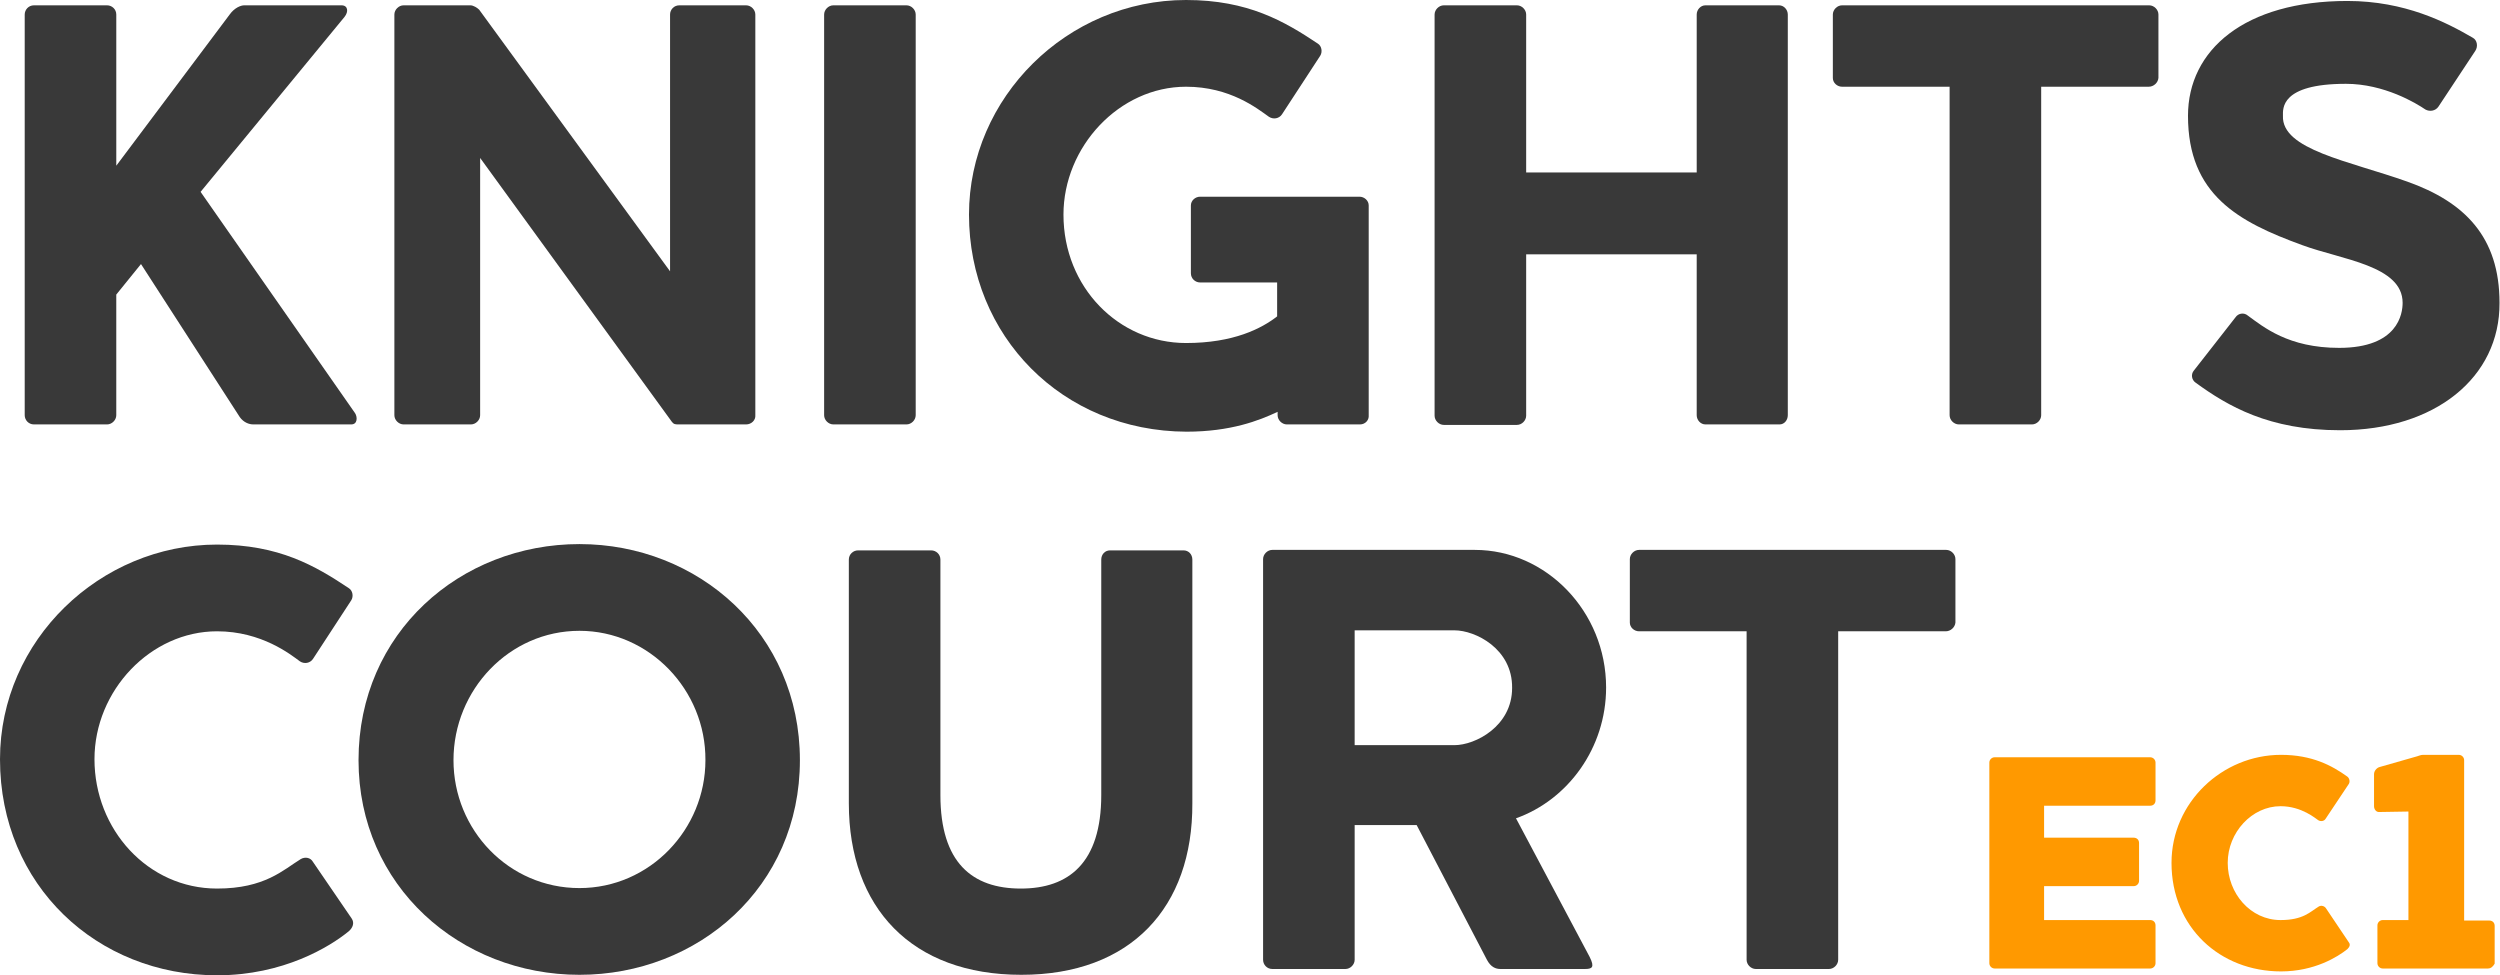
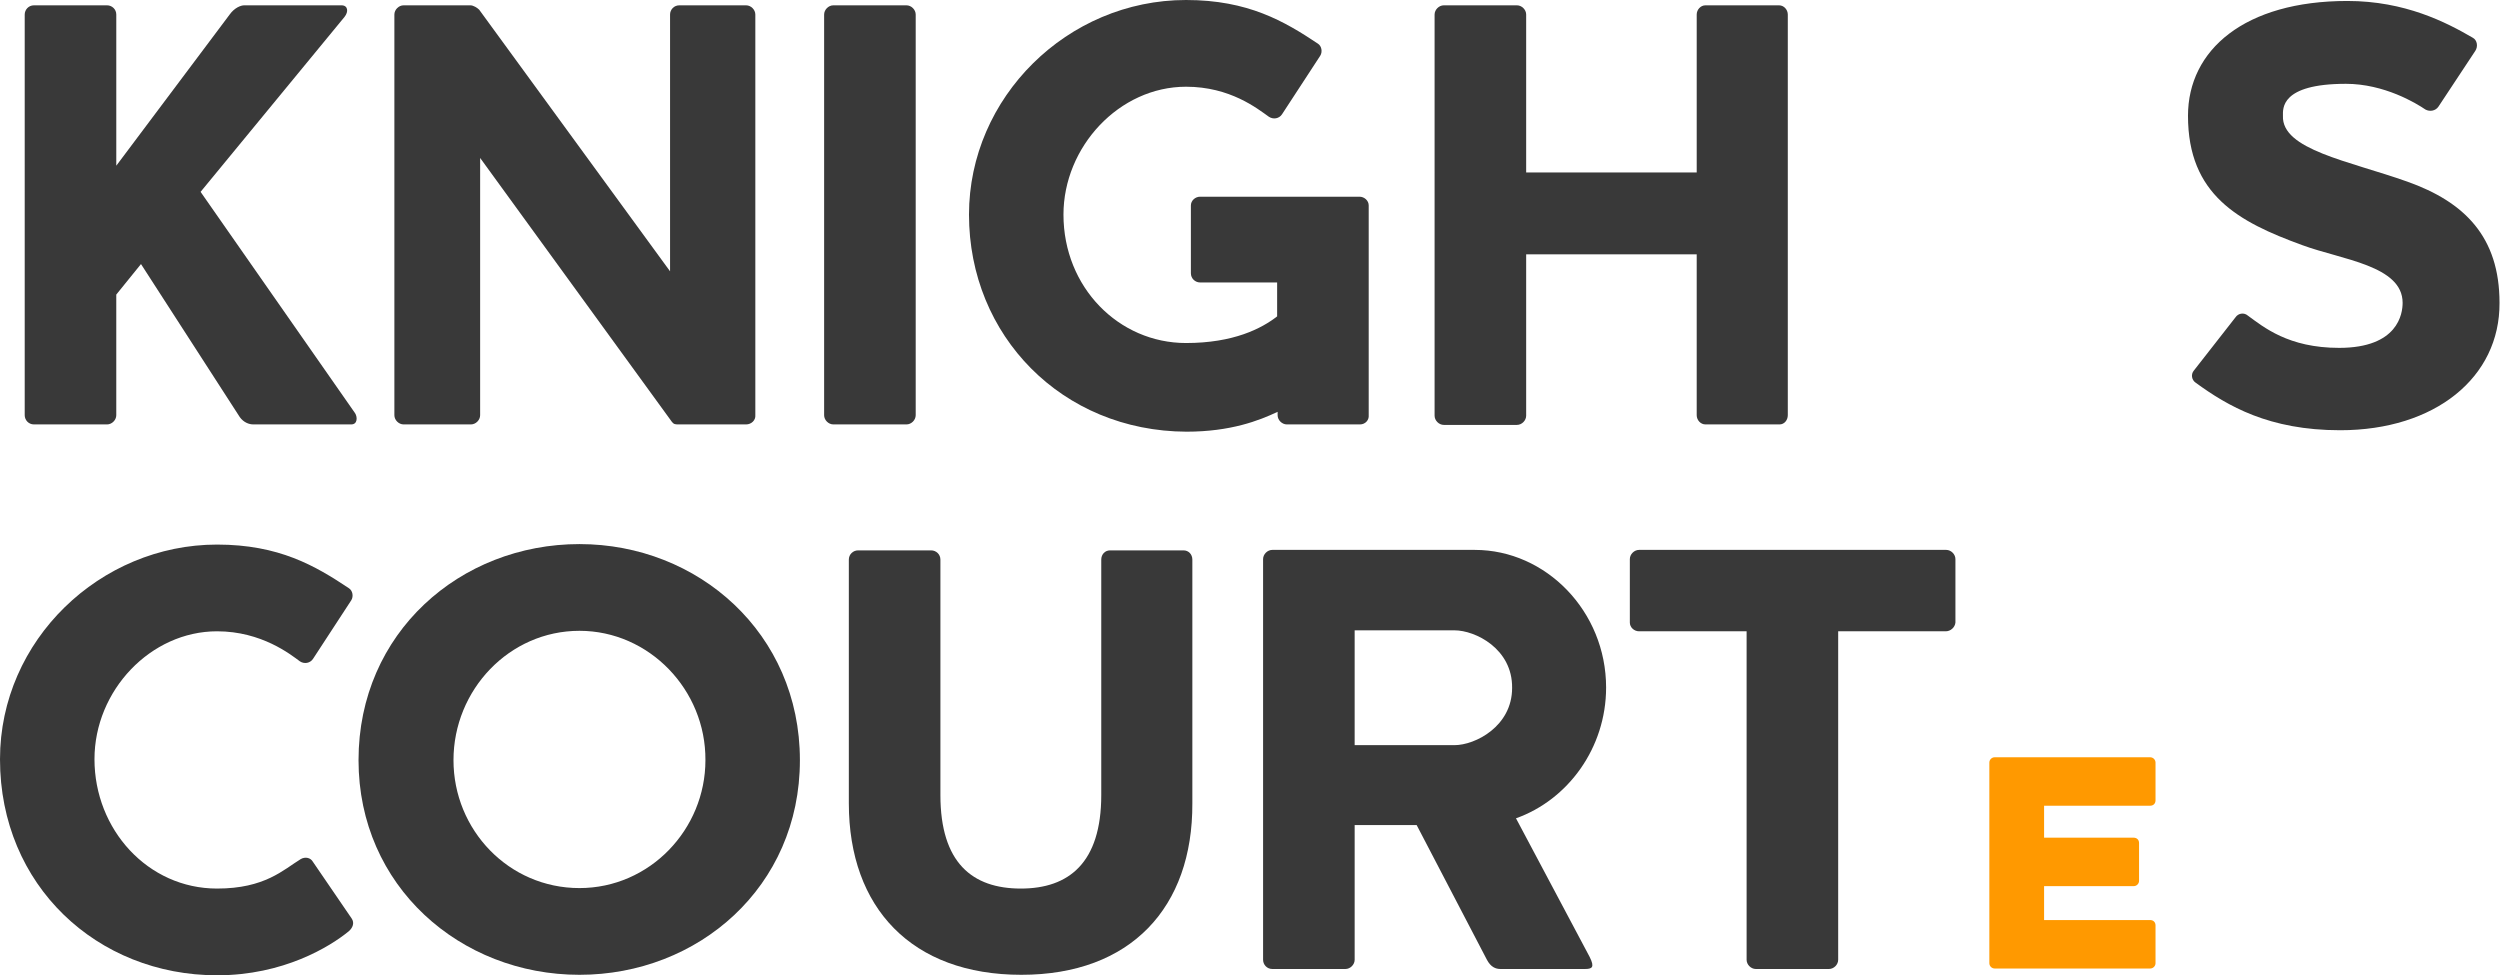
<svg xmlns="http://www.w3.org/2000/svg" id="Layer_1" x="0px" y="0px" viewBox="0 0 516 201.3" style="enable-background:new 0 0 516 201.3;" xml:space="preserve">
  <style type="text/css">
	.st0{fill:#393939;}
	.st1{fill:#FF9900;}
</style>
  <g>
    <path class="st0" d="M72.5,87.6H52.3c-0.9,0-2-0.4-2.8-1.5L29.1,54.5L24,60.8v24.9c0,1-0.9,1.9-1.9,1.9H7c-1.1,0-1.9-0.9-1.9-1.9V3   c0-1,0.8-1.9,1.9-1.9h15.1c1,0,1.9,0.8,1.9,1.9v31.2L47.4,3c1-1.4,2.3-1.9,3-1.9h20.1c1.3,0,1.5,1.3,0.6,2.4L41.4,39.6l31.9,45.7   C73.8,86.1,73.8,87.6,72.5,87.6z" />
    <path class="st0" d="M154,87.6h-13.8c-0.8,0-1.1,0-1.5-0.5L99.1,32.6v53.1c0,1-0.9,1.9-1.9,1.9H83.3c-1,0-1.9-0.9-1.9-1.9V3   c0-1,0.9-1.9,1.9-1.9h13.8c0.6,0,1.4,0.5,1.8,0.9l39.4,54V3c0-1,0.8-1.9,1.9-1.9H154c1,0,1.9,0.9,1.9,1.9v82.7   C156,86.7,155.1,87.6,154,87.6z" />
    <path class="st0" d="M187.1,87.6H172c-1,0-1.9-0.9-1.9-1.9V3c0-1,0.9-1.9,1.9-1.9h15.1c1,0,1.9,0.9,1.9,1.9v82.7   C189,86.7,188.1,87.6,187.1,87.6z" />
    <path class="st0" d="M280.7,87.6h-15.1c-1,0-1.9-0.9-1.9-1.9V85c-3.8,1.8-9.7,4.1-18.8,4.1C219.2,89,200,69.3,200,44.3   C200,20.1,220.3,0,244.8,0c12.8,0,20.3,4.4,27.2,9c0.8,0.5,1,1.7,0.5,2.5l-7.9,12.1c-0.6,0.9-1.8,1.1-2.7,0.5   c-2.4-1.7-8-6.2-17.1-6.2c-13.8,0-25.3,12.4-25.3,26.4c0,15,11.4,26.5,25.3,26.5c9.8,0,15.6-3,18.8-5.5v-7h-15.9   c-1,0-1.9-0.8-1.9-1.9V42.4c0-1,0.9-1.8,1.9-1.8h32.9c1,0,1.9,0.8,1.9,1.8v43.3C282.6,86.7,281.8,87.6,280.7,87.6z" />
    <path class="st0" d="M367.3,87.6H352c-1,0-1.8-0.9-1.8-1.9V52.5h-35.2v33.3c0,1-0.9,1.9-1.9,1.9h-15.1c-1,0-1.9-0.9-1.9-1.9V3   c0-1,0.9-1.9,1.9-1.9h15.1c1,0,1.9,0.9,1.9,1.9v32.6h35.2V3c0-1,0.8-1.9,1.8-1.9h15.2c1,0,1.8,0.9,1.8,1.9v82.7   C369,86.7,368.3,87.6,367.3,87.6z" />
-     <path class="st0" d="M443.5,17.9h-22.2v67.8c0,1-0.9,1.9-1.9,1.9h-15.1c-1,0-1.9-0.9-1.9-1.9V17.9h-22.2c-1,0-1.9-0.8-1.9-1.8V3   c0-1,0.9-1.9,1.9-1.9h63.4c1,0,1.9,0.9,1.9,1.9v13.1C445.4,17.1,444.5,17.9,443.5,17.9z" />
    <path class="st0" d="M483,88.8c-14.7,0-23.2-5-29.8-9.8c-0.9-0.6-1-1.8-0.4-2.5l8.6-11c0.6-0.9,1.8-1,2.5-0.4   c3.3,2.4,8.4,6.7,18.9,6.7c12.2,0,13.1-7.1,13.1-9.3c0-7.7-12.6-8.9-20.7-11.9c-13.2-4.8-23.6-10.4-23.6-26.7   c0-13.6,11.7-23.7,32.9-23.7c11.9,0,20.4,4.4,25.9,7.6c0.9,0.5,1.1,1.8,0.5,2.7L503.3,22c-0.6,0.9-1.8,1.1-2.7,0.6   c-1.9-1.3-8.5-5.3-16.4-5.3c-13.6,0-13,5.2-13,6.6c-0.3,7,13.6,9.3,25.7,13.6c11.8,4.2,19,11.4,19,25C516,77.9,502.6,88.8,483,88.8   z" />
    <path class="st0" d="M72,192.2c-3.9,3.2-13.5,9.1-27.2,9.1C20.1,201.3,0,182.8,0,156.7c0-24.6,20.7-44.3,44.8-44.3   c12.8,0,20.3,4.4,27.2,9c0.8,0.5,1,1.7,0.5,2.5L64.6,136c-0.6,0.9-1.8,1.1-2.7,0.5c-1.9-1.4-7.9-6.2-17.1-6.2   c-13.7,0-25.3,12.2-25.3,26.4c0,14.5,11,26.7,25.3,26.7c9.9,0,13.7-3.9,17.3-6.1c0.9-0.5,2-0.3,2.5,0.6l8,11.7   C73.2,190.5,72.8,191.5,72,192.2z" />
    <path class="st0" d="M119.6,201.2C95,201.2,74,182.9,74,156.9c0-26.3,21-44.6,45.6-44.6c24.5,0,45.5,18.4,45.5,44.6   C165.1,183.1,144.1,201.2,119.6,201.2z M119.6,130.2c-14.5,0-26,12.2-26,26.7c0,14.4,11.4,26.4,26,26.4c14.5,0,26-12.1,26-26.4   C145.7,142.4,134,130.2,119.6,130.2z" />
    <path class="st0" d="M210.8,201.2c-22.6,0-35.6-13.8-35.6-35.4v-50.3c0-1.1,0.9-1.9,1.9-1.9h15.1c1,0,1.9,0.8,1.9,1.9v48.6   c0,14,6.6,19.3,16.6,19.3c9.9,0,16.6-5.3,16.6-19.3v-48.6c0-1.1,0.8-1.9,1.8-1.9h15.2c1,0,1.8,0.8,1.8,1.9v50.3   C246.2,187.3,233.4,201.2,210.8,201.2z" />
    <path class="st0" d="M312.9,168.9l15.2,28.6c1.1,2.2,0.5,2.5-1,2.5h-17.4c-1,0-2-0.4-2.8-1.9l-14.5-27.8h-12.8v27.8   c0,1-0.9,1.9-1.9,1.9h-15.1c-1.1,0-1.9-0.9-1.9-1.9v-82.7c0-1,0.9-1.9,1.9-1.9h41.8c14.7,0,27.1,12.7,27.1,28.4   C331.5,154.4,323.6,165.1,312.9,168.9z M300.2,130.1h-20.6v23.7h20.6c4.3,0,11.9-3.9,11.9-11.8   C312.2,133.9,304.5,130.1,300.2,130.1z" />
    <path class="st0" d="M401.6,130.3h-22.2v67.8c0,1-0.9,1.9-1.9,1.9h-15.1c-1,0-1.9-0.9-1.9-1.9v-67.8h-22.2c-1,0-1.9-0.8-1.9-1.8   v-13.1c0-1,0.9-1.9,1.9-1.9h63.4c1,0,1.9,0.9,1.9,1.9v13.1C403.5,129.5,402.6,130.3,401.6,130.3z" />
  </g>
  <g>
    <path class="st1" d="M443.8,199.9h-32.1c-0.6,0-1.1-0.5-1.1-1.1v-41.4c0-0.6,0.5-1.1,1.1-1.1h32.1c0.6,0,1.1,0.5,1.1,1.1v7.8   c0,0.6-0.4,1.1-1.1,1.1h-21.9v6.6h18.5c0.6,0,1.1,0.4,1.1,1.1v7.8c0,0.6-0.5,1.1-1.1,1.1h-18.5v7h21.9c0.6,0,1.1,0.4,1.1,1.1v7.8   C444.9,199.4,444.4,199.9,443.8,199.9z" />
-     <path class="st1" d="M484.5,195.9c-2,1.6-6.8,4.6-13.7,4.6c-12.6,0-22.6-9.1-22.6-22.4c0-12.5,10.5-22.3,22.6-22.3   c6.4,0,10.5,2.2,13.7,4.5c0.4,0.3,0.6,1,0.3,1.5L480,169c-0.3,0.5-1,0.6-1.5,0.3c-0.5-0.3-3.4-2.9-7.8-2.9   c-5.9,0-10.9,5.4-10.9,11.7c0,6.3,4.7,11.8,10.9,11.8c4.7,0,6.1-1.7,7.9-2.8c0.5-0.3,1.2-0.1,1.5,0.4l4.7,7   C485.2,195,484.9,195.5,484.5,195.9z" />
-     <path class="st1" d="M513.5,199.9h-21.7c-0.6,0-1.1-0.5-1.1-1.1V191c0-0.6,0.5-1.1,1.1-1.1h5.3v-22.4l-6.1,0.1c-0.6,0-1-0.6-1-1.2   v-6.6c0-0.8,0.7-1.4,1.2-1.5l7.7-2.2c0.3-0.1,0.8-0.3,1.2-0.3h7.4c0.6,0,1.1,0.5,1.1,1.1v33.1h5.2c0.6,0,1.1,0.4,1.1,1.1v7.8   C514.6,199.4,514.2,199.9,513.5,199.9z" />
  </g>
</svg>